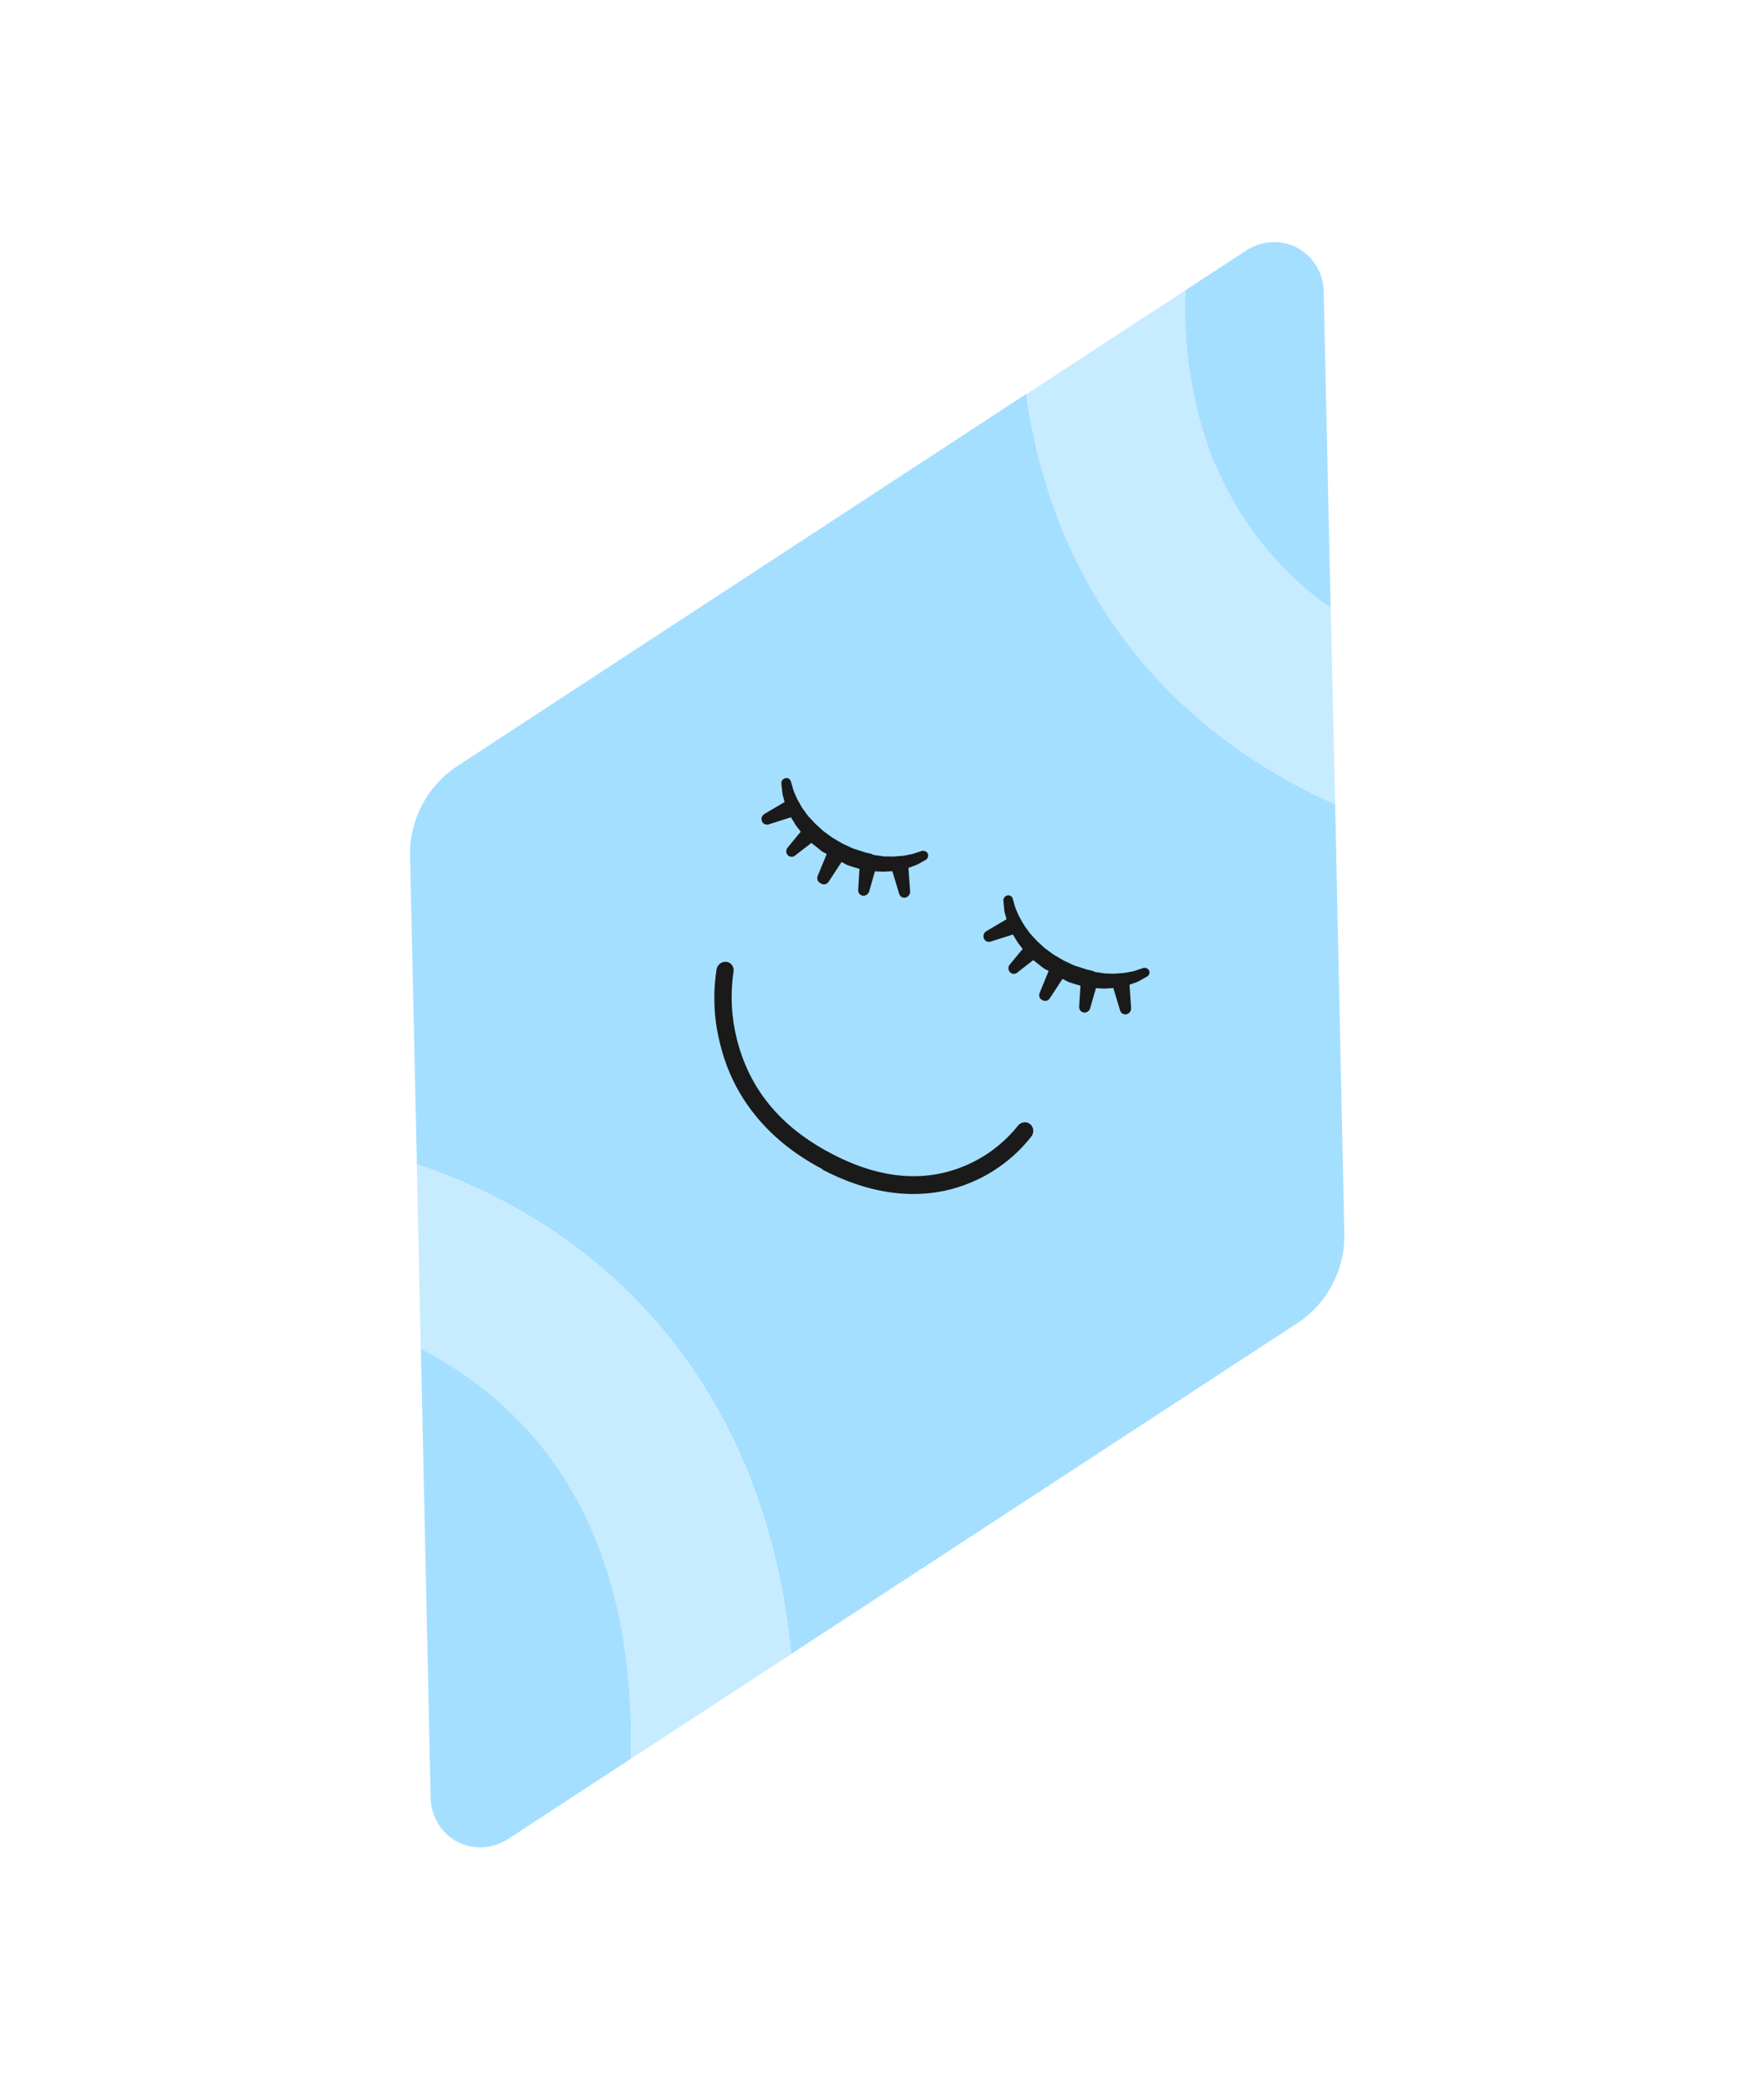
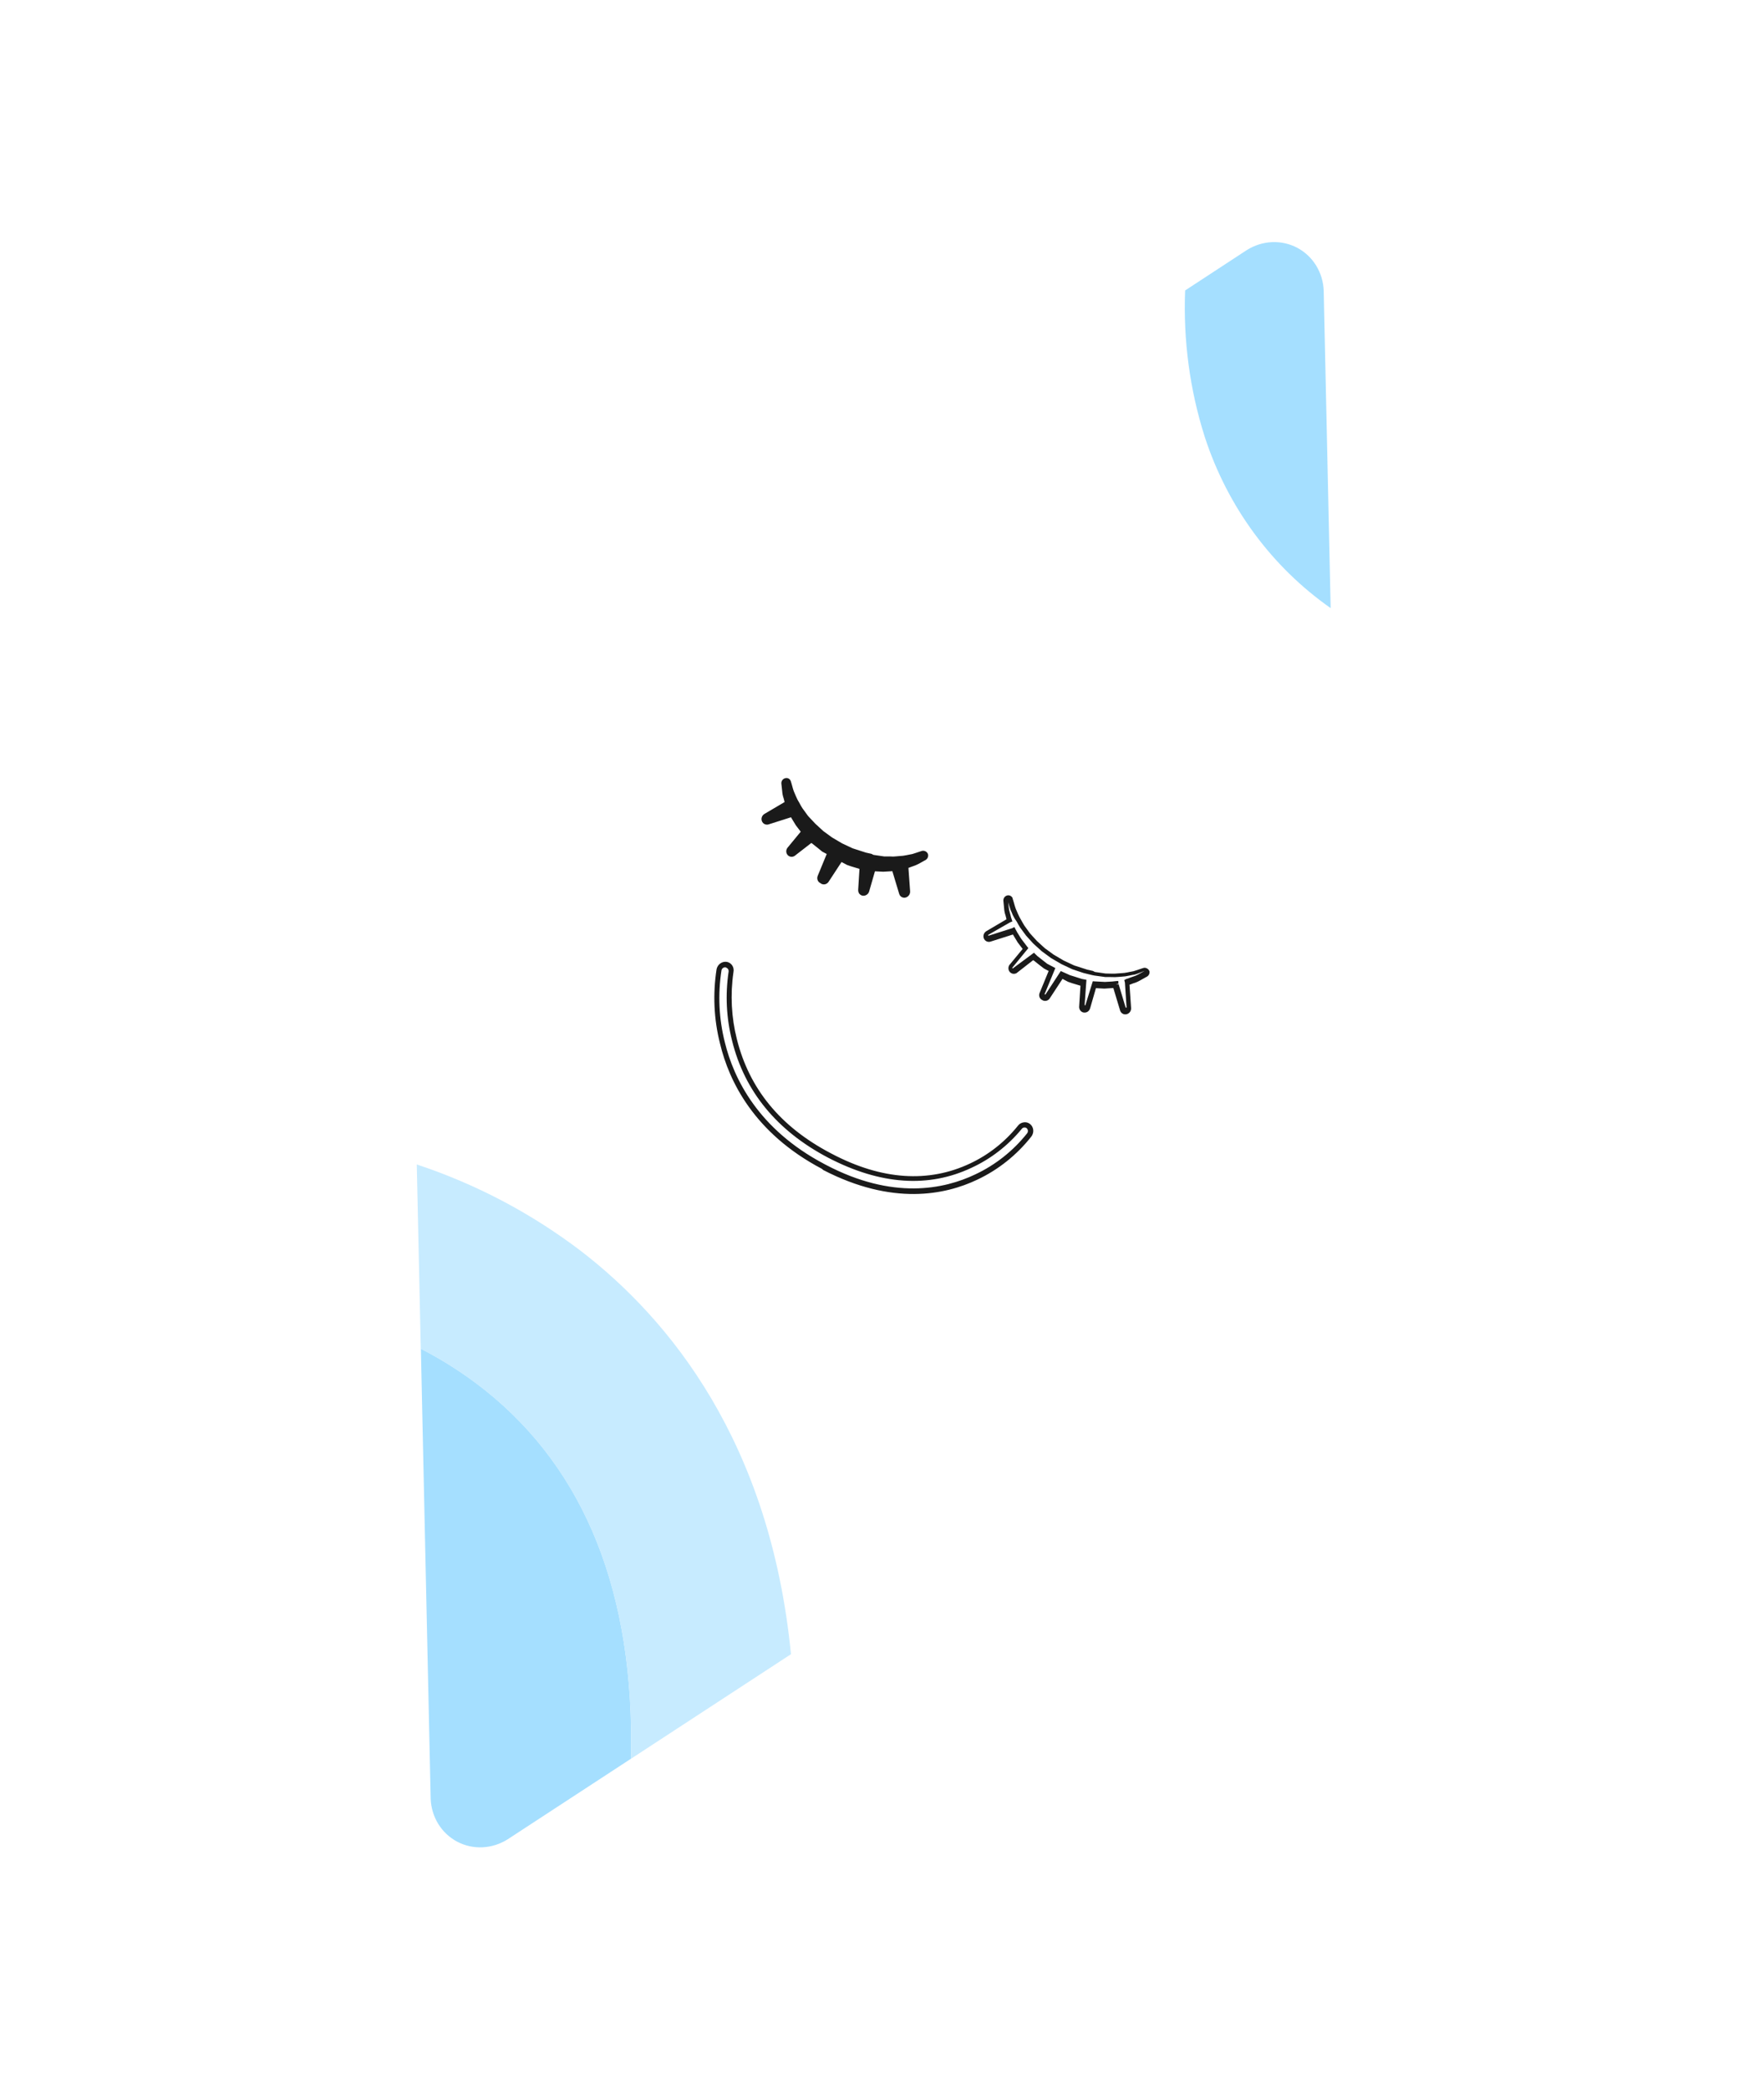
<svg xmlns="http://www.w3.org/2000/svg" width="125" height="148" viewBox="0 0 125 148" fill="none">
  <path d="M85.368 30.943C86.978 35.896 90.103 40.147 94.292 43.083L93.8 20.591C93.775 19.953 93.588 19.338 93.259 18.806C92.929 18.273 92.468 17.841 91.919 17.552C91.37 17.263 90.753 17.126 90.127 17.155C89.502 17.184 88.889 17.378 88.349 17.718L83.98 20.578C83.841 24.109 84.311 27.618 85.368 30.943Z" fill="#A5DFFF" />
  <path d="M34.363 98.479C32.949 97.356 31.429 96.376 29.824 95.554L30.518 127.439C30.543 128.077 30.73 128.692 31.059 129.225C31.389 129.758 31.851 130.189 32.399 130.479C32.948 130.768 33.565 130.905 34.191 130.876C34.816 130.847 35.429 130.653 35.97 130.313L44.71 124.602C44.986 112.96 41.513 104.174 34.363 98.479Z" fill="#A5DFFF" />
-   <path d="M95.262 87.424L94.612 56.982C93.766 56.604 92.95 56.208 92.166 55.794C81.225 50.027 76.341 41.436 74.167 34.426C73.507 32.303 73.025 30.122 72.727 27.904L32.389 54.285C31.351 54.967 30.497 55.91 29.913 57.019C29.328 58.128 29.033 59.365 29.057 60.607L29.542 82.495C33.735 83.882 37.663 85.952 41.176 88.627C47.473 93.475 54.587 102.185 56.061 117.184L91.933 93.74C92.972 93.061 93.827 92.12 94.411 91.011C94.996 89.902 95.289 88.665 95.262 87.424Z" fill="#A5DFFF" />
  <path d="M41.168 88.632C37.654 85.957 33.726 83.886 29.533 82.5L29.818 95.562C31.423 96.384 32.943 97.363 34.356 98.486C41.506 104.182 44.98 112.967 44.704 124.609L56.049 117.196C54.578 102.19 47.464 93.48 41.168 88.632Z" fill="#C7EBFF" />
-   <path d="M74.165 34.425C76.326 41.428 81.211 50.019 92.164 55.792C92.949 56.206 93.764 56.602 94.611 56.98L94.295 43.083C90.106 40.147 86.982 35.896 85.372 30.943C84.315 27.618 83.845 24.109 83.983 20.578L72.738 27.926C73.033 30.135 73.511 32.309 74.165 34.425Z" fill="#C7EBFF" />
-   <path d="M58.322 82.642C53.584 80.144 51.801 76.509 51.18 73.909C50.751 72.224 50.671 70.455 50.944 68.714C50.955 68.657 50.977 68.602 51.01 68.553C51.042 68.504 51.083 68.462 51.13 68.429C51.178 68.396 51.231 68.373 51.287 68.361C51.343 68.348 51.401 68.348 51.456 68.359C51.566 68.382 51.662 68.448 51.724 68.544C51.786 68.639 51.808 68.757 51.787 68.871C51.538 70.493 51.62 72.139 52.028 73.705C52.915 77.265 55.199 80.024 58.829 81.912C62.459 83.8 65.797 84.021 68.796 82.602C70.128 81.978 71.308 81.049 72.242 79.889C72.311 79.794 72.412 79.73 72.525 79.71C72.638 79.69 72.752 79.716 72.843 79.783C72.933 79.85 72.993 79.952 73.009 80.067C73.025 80.181 72.996 80.299 72.927 80.394C71.92 81.678 70.632 82.704 69.173 83.384C66.935 84.452 63.247 85.204 58.424 82.696L58.322 82.642Z" fill="#1A1A1A" />
  <path d="M58.237 82.807C53.435 80.275 51.657 76.601 51.022 73.934C50.586 72.223 50.504 70.427 50.779 68.659C50.814 68.496 50.909 68.351 51.044 68.255C51.18 68.159 51.345 68.12 51.504 68.146C51.583 68.16 51.658 68.191 51.724 68.235C51.791 68.28 51.847 68.338 51.891 68.406C51.935 68.473 51.965 68.55 51.979 68.63C51.993 68.711 51.991 68.794 51.974 68.875C51.742 70.469 51.825 72.085 52.217 73.626C53.096 77.139 55.293 79.818 58.83 81.683L58.938 81.74C62.487 83.61 65.8 83.818 68.743 82.429C70.047 81.818 71.203 80.908 72.119 79.772C72.166 79.705 72.226 79.648 72.295 79.604C72.365 79.561 72.441 79.532 72.52 79.519C72.6 79.503 72.682 79.504 72.761 79.522C72.839 79.54 72.913 79.575 72.977 79.624C73.043 79.674 73.098 79.736 73.139 79.808C73.181 79.881 73.207 79.961 73.216 80.045C73.226 80.129 73.219 80.215 73.195 80.297C73.172 80.379 73.133 80.457 73.08 80.524C72.05 81.831 70.738 82.877 69.252 83.576C66.971 84.664 63.237 85.425 58.338 82.894L58.237 82.807ZM51.486 68.567L51.422 68.534C51.357 68.523 51.29 68.538 51.235 68.577C51.179 68.616 51.14 68.675 51.126 68.741C50.862 70.455 50.943 72.195 51.366 73.853C51.994 76.423 53.733 80.002 58.415 82.469L58.517 82.523C63.262 85.024 66.902 84.256 69.107 83.204C70.536 82.535 71.8 81.533 72.794 80.28C72.831 80.224 72.846 80.156 72.837 80.091C72.828 80.025 72.795 79.966 72.745 79.925C72.718 79.905 72.688 79.892 72.655 79.885C72.622 79.878 72.588 79.877 72.555 79.884C72.524 79.889 72.493 79.901 72.466 79.918C72.438 79.936 72.415 79.959 72.396 79.986C71.426 81.164 70.21 82.105 68.842 82.735C65.8 84.173 62.394 83.942 58.722 82.04L58.659 82.007C55.046 80.102 52.765 77.32 51.879 73.743C51.47 72.15 51.386 70.478 51.632 68.83C51.639 68.774 51.627 68.717 51.6 68.669C51.572 68.621 51.53 68.584 51.479 68.564L51.486 68.567Z" fill="#1A1A1A" />
  <path d="M64.166 61.342L64.159 61.279C64.237 61.256 64.314 61.229 64.389 61.197C64.598 61.135 64.802 61.053 64.998 60.952L65.478 60.689C65.512 60.674 65.54 60.647 65.558 60.613C65.576 60.58 65.582 60.541 65.575 60.504C65.57 60.481 65.559 60.461 65.544 60.444C65.528 60.427 65.509 60.414 65.488 60.407C65.471 60.394 65.45 60.386 65.429 60.383C65.407 60.381 65.385 60.384 65.365 60.393L64.847 60.559C64.657 60.622 64.462 60.666 64.265 60.692C64.015 60.74 63.762 60.771 63.509 60.784C63.364 60.801 63.219 60.804 63.075 60.791L62.608 60.782L61.85 60.678L61.602 60.624L61.091 60.498L60.32 60.235L59.564 59.879L58.844 59.457L58.206 58.986L57.814 58.636L57.629 58.462L57.111 57.902L56.84 57.522C56.748 57.41 56.668 57.288 56.6 57.159C56.464 56.944 56.344 56.717 56.243 56.481C56.156 56.302 56.083 56.117 56.023 55.926L55.87 55.414C55.862 55.372 55.838 55.335 55.803 55.312C55.768 55.288 55.725 55.281 55.684 55.29C55.642 55.3 55.605 55.325 55.581 55.362C55.558 55.399 55.549 55.443 55.556 55.485L55.611 56.029C55.638 56.248 55.685 56.462 55.753 56.67L55.822 56.91L55.759 56.936L54.248 57.829C54.196 57.852 54.154 57.895 54.132 57.948C54.11 58.002 54.11 58.061 54.13 58.114C54.151 58.166 54.192 58.207 54.243 58.228C54.295 58.249 54.353 58.248 54.405 58.225L56.065 57.697L56.144 57.671L56.275 57.9L56.544 58.346L56.977 58.913L55.935 60.18C55.904 60.219 55.886 60.268 55.885 60.318C55.884 60.368 55.899 60.416 55.928 60.455C55.944 60.478 55.965 60.497 55.989 60.511C56.013 60.526 56.039 60.535 56.067 60.538C56.094 60.542 56.123 60.54 56.15 60.532C56.177 60.525 56.202 60.511 56.225 60.493L57.52 59.486L57.661 59.62L58.124 59.99L58.367 60.177L58.825 60.419L58.123 62.12C58.107 62.169 58.109 62.223 58.128 62.27C58.146 62.318 58.181 62.357 58.225 62.381C58.27 62.404 58.322 62.411 58.372 62.399C58.422 62.388 58.467 62.359 58.499 62.317L59.505 60.778L60.02 61.049L60.306 61.14C60.484 61.234 60.687 61.265 60.88 61.316L61.063 61.354L60.97 62.995C60.967 63.044 60.981 63.093 61.009 63.132C61.037 63.172 61.078 63.2 61.124 63.211C61.151 63.219 61.179 63.222 61.208 63.218C61.236 63.215 61.263 63.205 61.288 63.19C61.312 63.175 61.334 63.156 61.351 63.132C61.368 63.108 61.38 63.082 61.386 63.053L61.843 61.477L62.561 61.518L63.075 61.484C63.168 61.482 63.262 61.475 63.355 61.463C63.355 61.463 63.33 61.509 63.361 61.542L63.864 63.21C63.885 63.254 63.919 63.289 63.961 63.311C64.003 63.334 64.052 63.342 64.1 63.334C64.156 63.328 64.209 63.299 64.246 63.254C64.284 63.209 64.303 63.151 64.3 63.093L64.166 61.342Z" fill="#1A1A1A" />
  <path d="M58.124 62.56L58.086 62.539C58.01 62.49 57.954 62.414 57.928 62.324C57.903 62.235 57.909 62.138 57.945 62.051L58.583 60.503L58.265 60.335L58.004 60.121L57.534 59.747L57.49 59.724L56.308 60.639C56.23 60.689 56.139 60.71 56.049 60.699C55.959 60.688 55.877 60.646 55.816 60.579C55.756 60.512 55.72 60.425 55.716 60.333C55.712 60.24 55.74 60.148 55.794 60.072L56.741 58.923L56.395 58.471L56.116 58.011L56.052 57.901L54.451 58.41C54.359 58.435 54.261 58.425 54.177 58.383C54.092 58.341 54.026 58.269 53.991 58.18C53.955 58.09 53.953 57.99 53.983 57.897C54.014 57.804 54.076 57.724 54.158 57.672L55.596 56.824L55.574 56.728L55.528 56.552C55.472 56.391 55.438 56.222 55.427 56.051L55.369 55.513C55.361 55.422 55.389 55.33 55.447 55.257C55.505 55.185 55.588 55.138 55.678 55.127C55.748 55.114 55.819 55.125 55.881 55.158C55.943 55.19 55.992 55.243 56.021 55.308L56.042 55.361C56.042 55.361 56.106 55.564 56.194 55.889C56.225 55.998 56.265 56.103 56.312 56.205L56.411 56.434C56.475 56.589 56.552 56.737 56.641 56.877L56.757 57.09C56.823 57.209 56.899 57.323 56.984 57.429L57.262 57.812L57.783 58.366L57.893 58.466L58.341 58.88L58.969 59.337L59.677 59.753L60.42 60.102L61.365 60.406L61.757 60.494L61.891 60.565L62.645 60.675L63.099 60.678C63.233 60.69 63.368 60.688 63.502 60.67L63.749 60.648C63.909 60.643 64.07 60.623 64.228 60.588L64.472 60.54C64.58 60.526 64.687 60.5 64.79 60.462L65.322 60.286C65.415 60.261 65.513 60.274 65.596 60.321C65.673 60.363 65.732 60.433 65.76 60.517C65.781 60.595 65.774 60.678 65.742 60.754C65.71 60.829 65.654 60.891 65.583 60.931L65.1 61.2C64.953 61.277 64.8 61.341 64.642 61.39L64.462 61.455C64.434 61.47 64.404 61.48 64.373 61.484L64.493 63.153C64.498 63.261 64.462 63.367 64.392 63.45C64.323 63.533 64.225 63.587 64.12 63.599C64.031 63.608 63.943 63.586 63.87 63.537C63.797 63.487 63.744 63.414 63.718 63.328L63.233 61.72L63.106 61.729L62.586 61.759L62 61.73L61.588 63.16C61.573 63.211 61.548 63.259 61.514 63.301C61.481 63.343 61.44 63.378 61.394 63.404C61.332 63.442 61.262 63.462 61.191 63.462C61.121 63.463 61.052 63.444 60.992 63.407C60.932 63.37 60.883 63.317 60.852 63.254C60.82 63.19 60.806 63.118 60.811 63.046L60.904 61.557L60.308 61.378L60.026 61.28L59.632 61.072L58.711 62.48C58.65 62.567 58.559 62.628 58.458 62.651C58.399 62.663 58.338 62.661 58.28 62.645C58.222 62.629 58.169 62.6 58.124 62.56ZM57.547 59.213L57.795 59.453L58.242 59.808L58.485 59.995L59.064 60.3L58.298 62.153C58.337 62.173 58.356 62.183 58.356 62.183L59.448 60.511L60.105 60.807L60.378 60.891L60.942 61.07L61.267 61.132L61.136 62.922C61.187 62.949 61.193 62.952 61.193 62.952L61.723 61.237L61.872 61.248L62.59 61.288L63.084 61.261L63.351 61.233L63.524 61.214L63.543 61.393L63.371 61.472L63.551 61.44L64.057 63.101C64.102 63.124 64.108 63.128 64.123 63.085L63.999 61.33L64.178 61.314L63.999 61.33L63.957 61.147L64.137 61.098L64.344 61.03L64.535 60.961C64.669 60.921 64.8 60.868 64.926 60.804L65.419 60.532L64.9 60.731C64.779 60.781 64.652 60.813 64.523 60.828L64.305 60.874C64.126 60.912 63.945 60.936 63.764 60.944L63.533 60.965C63.377 60.981 63.221 60.983 63.066 60.973L62.605 60.967L61.847 60.863L61.658 60.822L61.066 60.679L60.278 60.416L59.504 60.05L58.764 59.618L58.114 59.14L57.647 58.716L57.515 58.596L57.001 58.03L56.71 57.64C56.616 57.519 56.532 57.39 56.459 57.254L56.346 57.051C56.245 56.892 56.16 56.723 56.093 56.545L56.003 56.346C55.944 56.224 55.896 56.098 55.861 55.967C55.824 55.821 55.786 55.708 55.763 55.628L55.799 55.976C55.812 56.123 55.843 56.267 55.89 56.405L55.938 56.591C55.952 56.666 55.973 56.74 56.002 56.81L56.057 56.983L55.892 57.048L54.356 57.928C54.328 57.981 54.328 57.981 54.379 57.991L56.039 57.464L56.198 57.378L56.276 57.538L56.407 57.767L56.673 58.203L57.097 58.756L57.19 58.873L56.05 60.266C56.06 60.322 56.077 60.323 56.1 60.293L57.547 59.213Z" fill="#1A1A1A" />
-   <path d="M80.004 71.38L79.887 69.629L79.873 69.562C79.951 69.54 80.028 69.513 80.103 69.481C80.315 69.42 80.521 69.339 80.719 69.239L81.198 68.976C81.234 68.962 81.263 68.936 81.281 68.902C81.299 68.868 81.304 68.828 81.296 68.791C81.292 68.769 81.282 68.749 81.268 68.733C81.254 68.716 81.236 68.704 81.215 68.698C81.197 68.684 81.176 68.675 81.153 68.672C81.131 68.669 81.108 68.672 81.086 68.68L80.568 68.847C80.377 68.909 80.183 68.954 79.986 68.979C79.736 69.029 79.483 69.06 79.23 69.071C79.085 69.09 78.939 69.093 78.795 69.079L78.335 69.073L77.577 68.969L77.323 68.911L76.812 68.785L76.04 68.522L75.285 68.166L74.565 67.745L73.927 67.273L73.541 66.926L73.35 66.749L72.832 66.189L72.555 65.806C72.463 65.694 72.382 65.573 72.315 65.443C72.182 65.225 72.062 64.999 71.957 64.765C71.871 64.586 71.797 64.4 71.738 64.21C71.649 63.884 71.585 63.698 71.585 63.698C71.57 63.664 71.545 63.637 71.512 63.62C71.48 63.603 71.443 63.597 71.407 63.604C71.365 63.611 71.326 63.634 71.299 63.668C71.271 63.702 71.258 63.746 71.26 63.789L71.321 64.337C71.346 64.555 71.393 64.77 71.463 64.977C71.479 65.058 71.5 65.136 71.526 65.213C71.505 65.218 71.486 65.228 71.47 65.243L69.952 66.133C69.908 66.153 69.872 66.188 69.849 66.231C69.827 66.274 69.819 66.323 69.826 66.371C69.843 66.426 69.88 66.472 69.93 66.498C69.98 66.524 70.039 66.529 70.094 66.512L71.754 65.984L71.826 65.954L71.963 66.187L72.226 66.63L72.665 67.2L71.617 68.464C71.587 68.504 71.57 68.552 71.569 68.602C71.567 68.651 71.582 68.7 71.61 68.739C71.626 68.762 71.647 68.781 71.671 68.795C71.695 68.809 71.721 68.819 71.749 68.822C71.776 68.826 71.805 68.824 71.832 68.816C71.859 68.808 71.885 68.795 71.907 68.777L73.208 67.773L73.343 67.903C73.494 68.034 73.652 68.15 73.812 68.277L74.049 68.461L74.507 68.703L73.812 70.407C73.785 70.457 73.779 70.516 73.794 70.571C73.81 70.625 73.846 70.67 73.895 70.696C73.944 70.721 74.002 70.726 74.055 70.708C74.109 70.691 74.154 70.652 74.181 70.601L75.187 69.061L75.703 69.333L75.988 69.424C76.166 69.518 76.369 69.549 76.562 69.6L76.745 69.637L76.684 71.295C76.684 71.348 76.702 71.398 76.735 71.437C76.768 71.476 76.813 71.502 76.864 71.509C76.915 71.517 76.967 71.505 77.011 71.478C77.055 71.45 77.089 71.407 77.106 71.357L77.557 69.778L78.275 69.819L78.795 69.788L79.068 69.763C79.069 69.79 79.071 69.817 79.075 69.843L79.584 71.514C79.604 71.557 79.637 71.592 79.678 71.614C79.719 71.636 79.767 71.643 79.813 71.635C79.842 71.63 79.869 71.621 79.894 71.605C79.919 71.59 79.942 71.57 79.959 71.547C79.977 71.523 79.99 71.496 79.998 71.468C80.006 71.439 80.008 71.409 80.004 71.38Z" fill="#1A1A1A" />
  <path d="M73.845 70.845L73.813 70.828C73.737 70.78 73.68 70.706 73.653 70.617C73.627 70.529 73.632 70.433 73.669 70.347L74.309 68.791L73.985 68.62L73.73 68.427L73.254 68.049L73.209 68.026L72.034 68.944C71.956 68.986 71.868 69.002 71.782 68.988C71.697 68.974 71.619 68.931 71.561 68.867C71.502 68.803 71.467 68.72 71.46 68.632C71.452 68.543 71.474 68.454 71.52 68.377L72.467 67.229L72.121 66.776L71.843 66.317L71.778 66.207L70.178 66.715C70.085 66.74 69.987 66.731 69.903 66.688C69.819 66.646 69.753 66.574 69.717 66.485C69.682 66.396 69.679 66.296 69.709 66.202C69.74 66.109 69.802 66.029 69.884 65.977L71.322 65.129L71.3 65.033L71.254 64.857C71.198 64.696 71.164 64.528 71.153 64.356L71.101 63.822C71.094 63.74 71.115 63.657 71.161 63.589C71.207 63.52 71.275 63.469 71.353 63.445C71.43 63.421 71.513 63.426 71.586 63.459C71.658 63.491 71.717 63.549 71.75 63.623L71.764 63.689C71.764 63.689 71.829 63.876 71.917 64.201C71.948 64.31 71.987 64.415 72.035 64.517L72.134 64.746C72.201 64.899 72.278 65.046 72.364 65.189L72.486 65.405C72.55 65.523 72.624 65.636 72.707 65.741L72.984 66.124L73.474 66.661L73.583 66.761L74.038 67.178L74.667 67.636L75.368 68.048L76.111 68.397L77.056 68.701L77.448 68.789L77.582 68.86L78.336 68.97L78.787 68.98C78.922 68.986 79.057 68.981 79.192 68.965L79.446 68.947C79.607 68.941 79.767 68.921 79.925 68.886C80.005 68.865 80.087 68.849 80.17 68.838C80.276 68.823 80.38 68.796 80.481 68.757L81.013 68.581C81.059 68.567 81.107 68.562 81.154 68.568C81.201 68.574 81.247 68.591 81.287 68.616C81.364 68.658 81.422 68.728 81.451 68.812C81.466 68.891 81.454 68.975 81.416 69.047C81.377 69.119 81.316 69.177 81.242 69.209L80.759 69.478C80.614 69.561 80.46 69.624 80.301 69.668L80.127 69.737L80.038 69.766L80.152 71.431C80.155 71.529 80.124 71.625 80.065 71.703C80.005 71.781 79.921 71.835 79.827 71.856C79.734 71.877 79.637 71.864 79.554 71.818C79.472 71.772 79.409 71.697 79.377 71.606L78.892 69.998L78.765 70.007L78.251 70.041L77.659 70.008L77.247 71.438C77.216 71.541 77.149 71.629 77.059 71.686C76.965 71.739 76.855 71.753 76.753 71.727C76.668 71.703 76.594 71.65 76.543 71.577C76.492 71.504 76.466 71.415 76.47 71.324L76.563 69.836L75.967 69.656L75.685 69.559L75.291 69.351L74.37 70.758C74.307 70.837 74.218 70.89 74.121 70.906C74.023 70.922 73.925 70.9 73.845 70.845ZM73.268 67.499L73.515 67.739L73.969 68.096L74.205 68.28L74.784 68.585L74.019 70.438C74.063 70.462 74.076 70.468 74.076 70.468L75.169 68.796L75.826 69.092L76.098 69.176L76.662 69.355L76.987 69.417L76.857 71.207C76.901 71.231 76.914 71.237 76.907 71.234L77.437 69.519L77.586 69.53L78.298 69.567L78.792 69.54L79.059 69.512L79.238 69.496L79.257 69.675L79.079 69.751L79.265 69.722L79.765 71.38C79.816 71.406 79.816 71.406 79.83 71.363L79.713 69.612L79.668 69.436L79.837 69.347C79.908 69.335 79.978 69.312 80.043 69.278L80.234 69.21C80.369 69.172 80.5 69.12 80.626 69.053L81.119 68.781L80.605 68.983C80.482 69.032 80.353 69.064 80.222 69.077L80.004 69.122C79.828 69.164 79.649 69.189 79.469 69.196L79.232 69.214C79.076 69.23 78.92 69.232 78.765 69.222L78.311 69.219L77.553 69.115L77.369 69.078L76.772 68.931L75.984 68.668L75.209 68.302L74.476 67.874L73.82 67.392L73.352 66.969L73.22 66.848L72.706 66.282L72.422 65.895C72.324 65.774 72.238 65.644 72.164 65.506L72.052 65.303C71.946 65.159 71.853 65.005 71.773 64.844L71.687 64.638C71.627 64.521 71.58 64.397 71.548 64.269L71.444 63.926L71.48 64.275C71.493 64.421 71.524 64.565 71.571 64.703L71.62 64.889C71.633 64.965 71.654 65.038 71.683 65.108L71.738 65.281L71.573 65.347L70.037 66.227C70.009 66.279 70.009 66.279 70.06 66.29L71.72 65.762L71.885 65.68L71.964 65.84L72.088 66.066L72.361 66.505L72.778 67.055L72.871 67.171L71.731 68.564C71.742 68.621 71.758 68.621 71.788 68.595L73.268 67.499Z" fill="#1A1A1A" />
</svg>